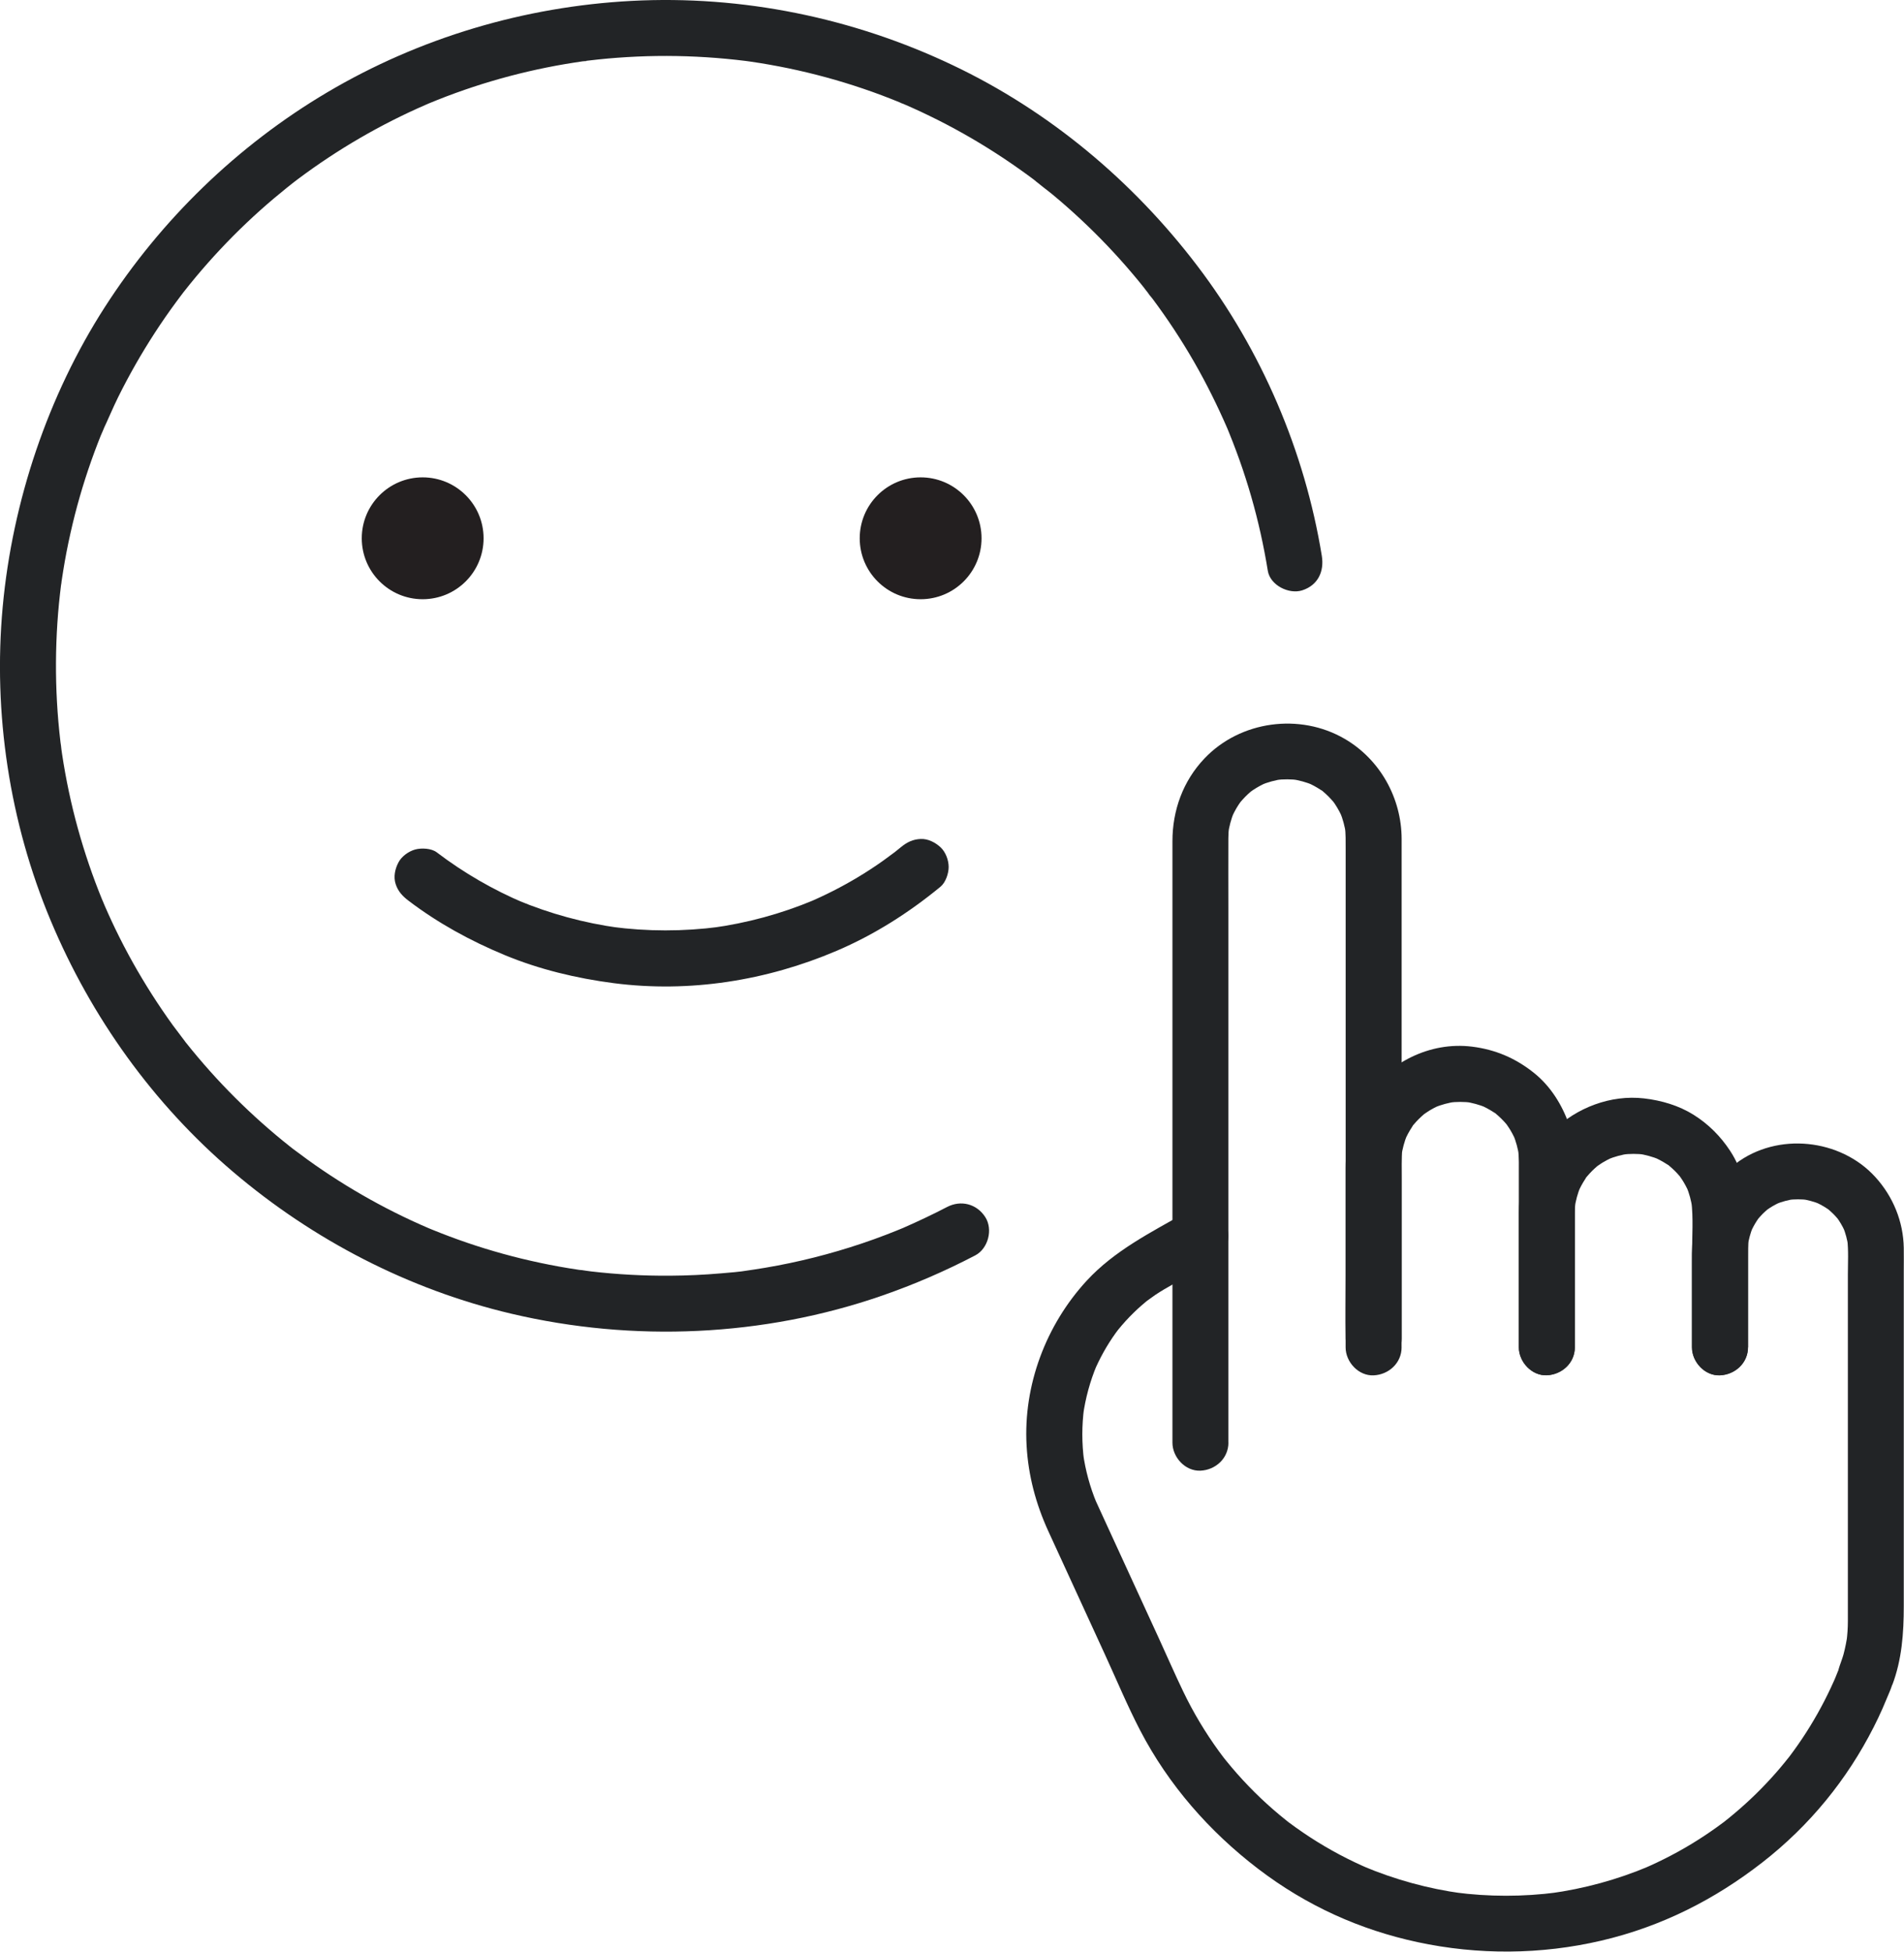
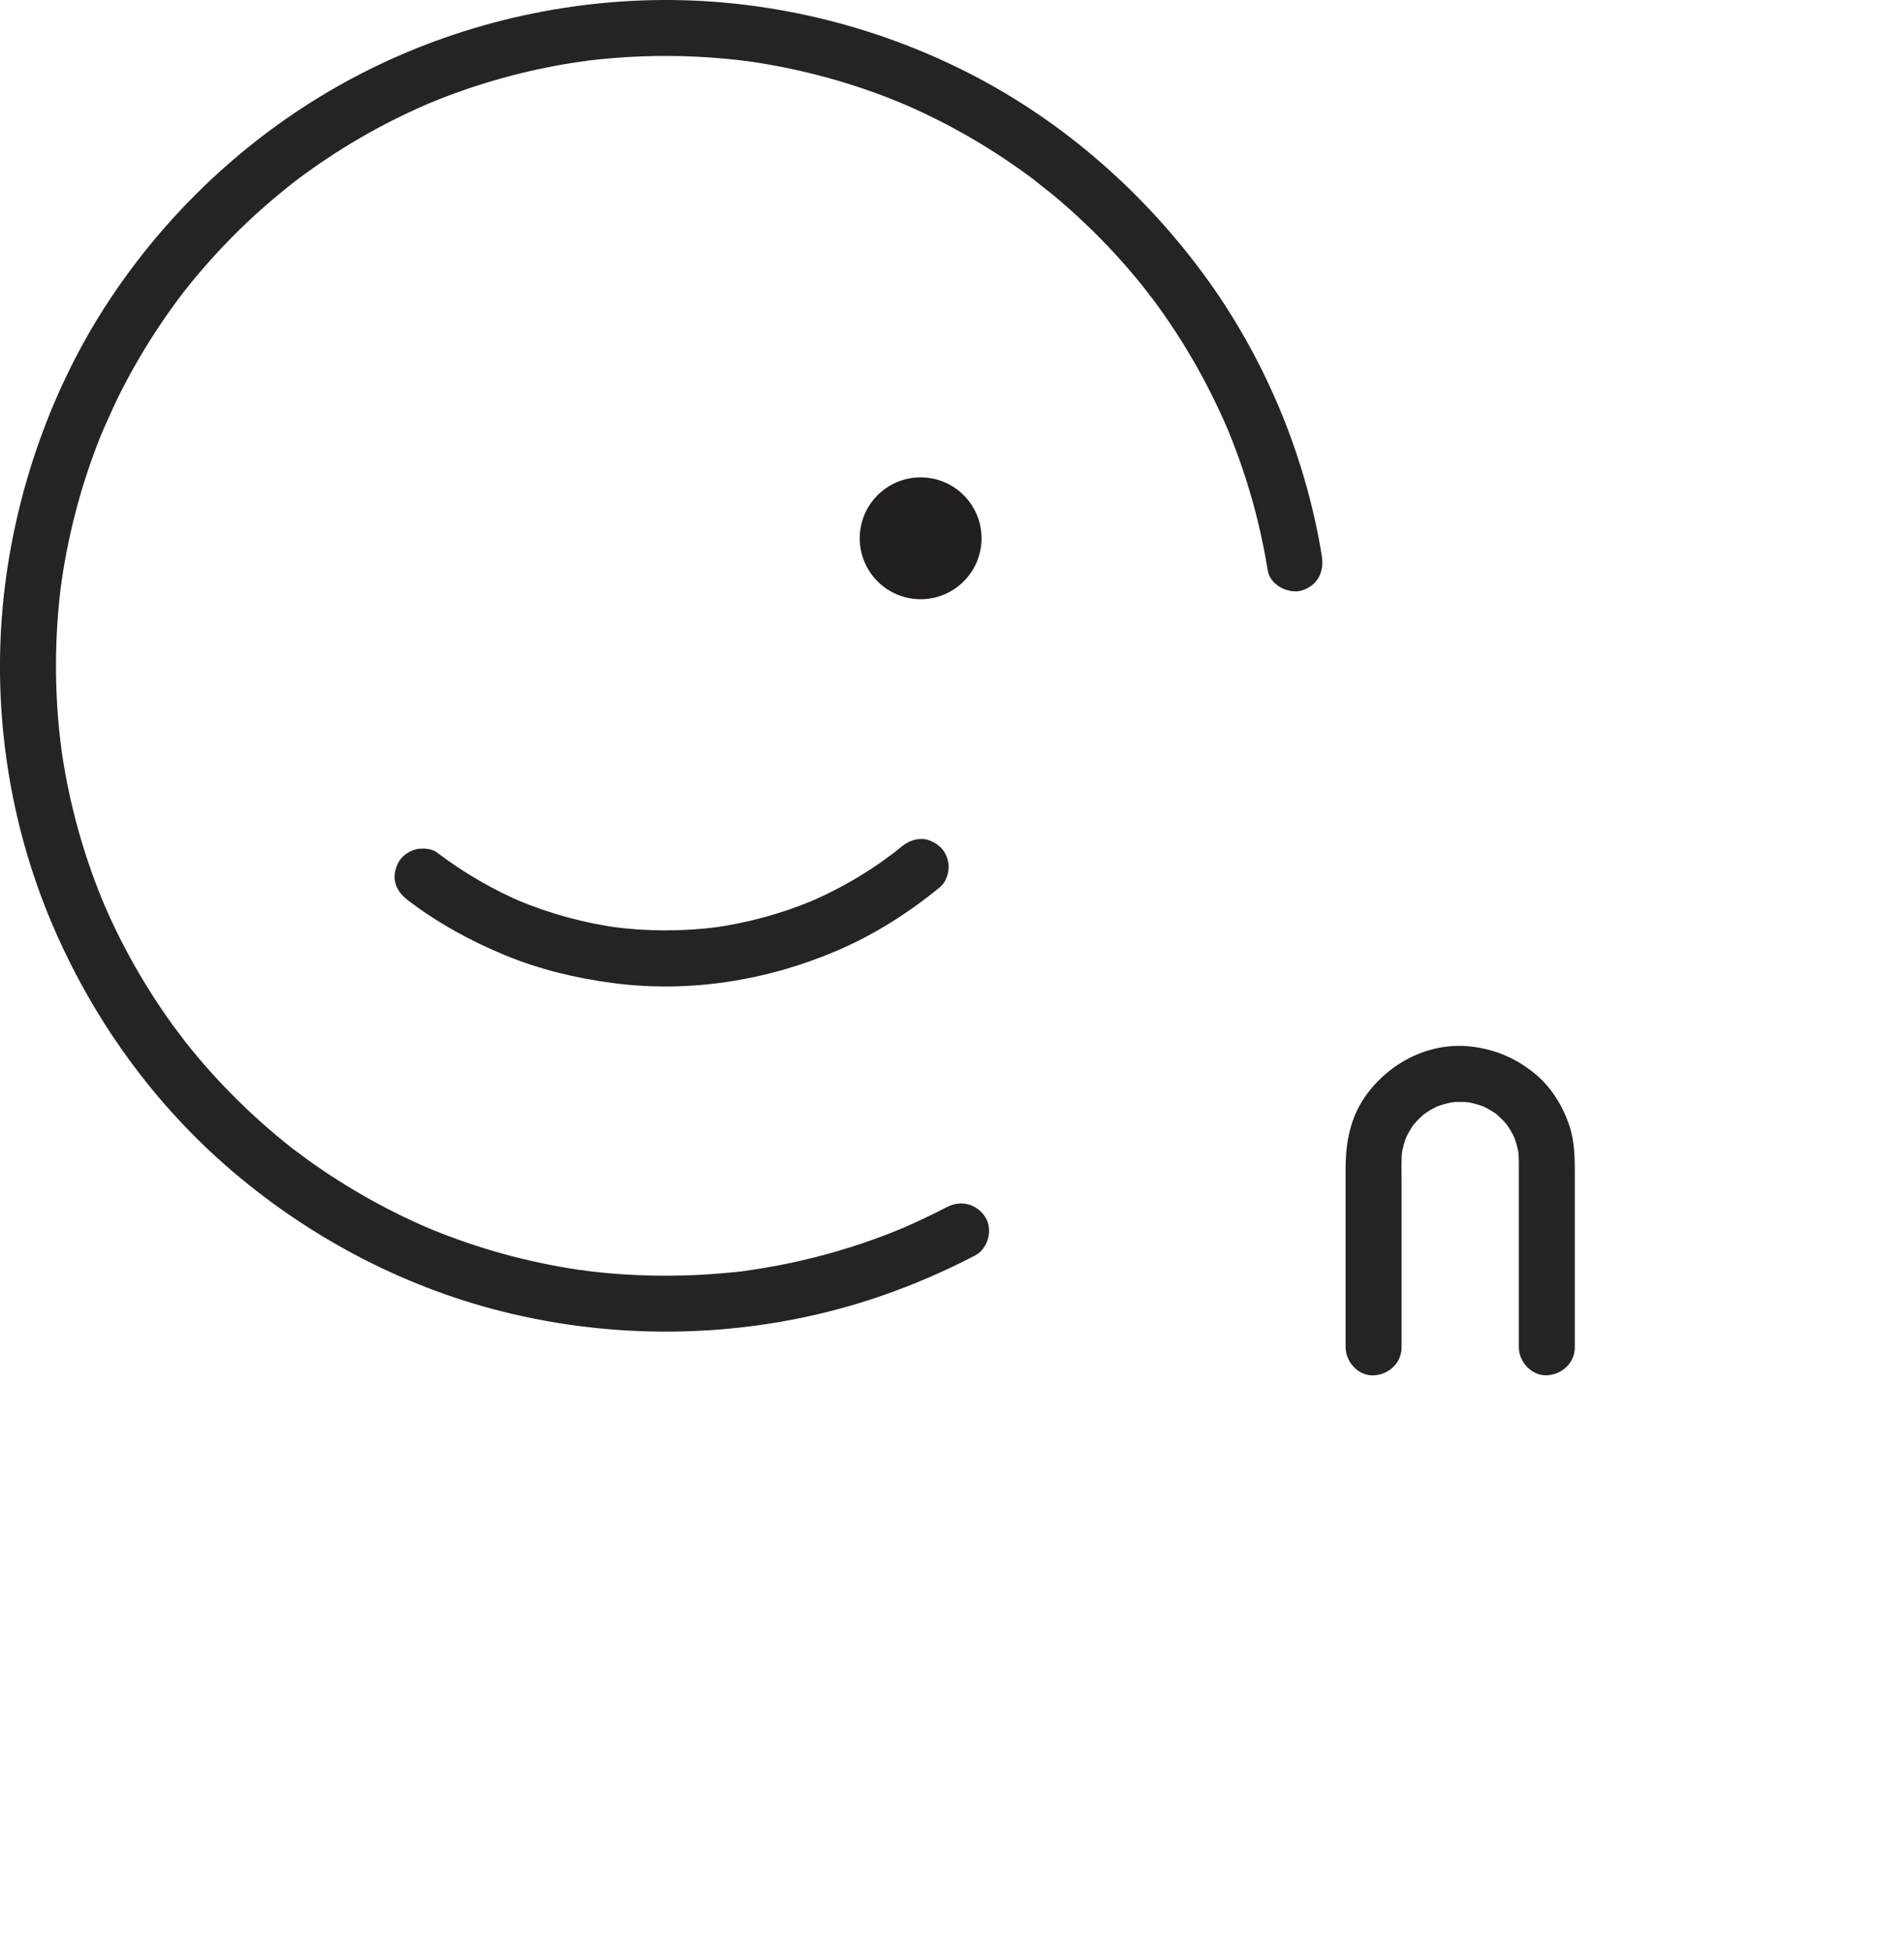
<svg xmlns="http://www.w3.org/2000/svg" id="Ebene_2" data-name="Ebene 2" width="510.15" height="522.71" viewBox="0 0 510.15 522.71">
  <g id="Layer_1" data-name="Layer 1">
    <g>
      <path d="m253.73,323.28c-3.82,1.99-7.71,3.82-11.65,5.55-1.82.8,1.47-.59-.38.16-.55.22-1.09.45-1.64.67-.91.37-1.83.73-2.75,1.08-2.12.81-4.25,1.58-6.4,2.3-8.42,2.83-17.05,5.01-25.81,6.49-1,.17-1.99.33-2.99.48-.5.08-1,.15-1.5.22-.44.06-1.83.31-.12.02-2.4.41-4.88.58-7.3.79-4.52.39-9.06.6-13.61.63-7.09.05-14.19-.33-21.24-1.15-.77-.09-1.56-.24-2.34-.29,2.42.14-.17-.03-.8-.12-1.85-.27-3.7-.58-5.54-.91-3.35-.61-6.68-1.32-9.99-2.12-6.54-1.6-12.99-3.58-19.29-5.95-1.49-.56-2.98-1.14-4.45-1.74-.35-.14-.7-.29-1.05-.43-1.53-.62,1.63.71.12.05-.83-.36-1.67-.72-2.5-1.09-3.03-1.35-6.02-2.8-8.97-4.33-5.86-3.04-11.55-6.43-17.02-10.13-2.73-1.84-5.39-3.78-8.01-5.76-1.3-.98,1.38,1.08.1.08-.29-.23-.59-.46-.88-.69-.64-.51-1.29-1.02-1.92-1.54-1.27-1.04-2.53-2.09-3.77-3.17-4.97-4.29-9.69-8.87-14.14-13.7-2.22-2.42-4.38-4.9-6.46-7.44-.57-.69-1.13-1.39-1.69-2.09-.37-.47-1.8-2.52-.48-.6-.93-1.35-1.99-2.63-2.95-3.96-3.91-5.41-7.5-11.04-10.76-16.86-1.65-2.96-3.22-5.97-4.69-9.02-.66-1.36-1.29-2.73-1.91-4.11-.31-.69-.62-1.38-.92-2.08-.18-.42-.34-.84-.54-1.25,1.01,2.12.07.16-.12-.31-2.54-6.21-4.71-12.58-6.5-19.04s-3.23-13.24-4.24-19.98c-.12-.77-.2-1.55-.33-2.32.42,2.41-.02-.2-.09-.81-.22-1.88-.42-3.76-.58-5.64-.3-3.49-.49-6.98-.58-10.48-.17-7.02.07-14.05.75-21.04.17-1.72.37-3.44.58-5.16.06-.47.26-1.42-.08.6.08-.46.13-.93.2-1.4.13-.93.28-1.85.43-2.78.54-3.37,1.19-6.73,1.94-10.06,1.47-6.59,3.34-13.08,5.59-19.45.56-1.58,1.14-3.15,1.74-4.71.27-.71.55-1.41.84-2.12.23-.56,1.5-3.34.46-1.15,1.43-3,2.69-6.08,4.16-9.06,2.94-5.92,6.22-11.68,9.82-17.22,1.79-2.76,3.67-5.47,5.62-8.12.53-.72,1.07-1.44,1.61-2.16.18-.23.38-.47.54-.71-1.22,1.79-.37.48-.07.1,1.06-1.35,2.14-2.69,3.24-4.01,4.26-5.1,8.81-9.95,13.62-14.52,2.38-2.26,4.83-4.45,7.34-6.57,1.14-.96,2.29-1.91,3.46-2.85.64-.51,1.29-1.01,1.93-1.53.81-.65-1.52,1.16-.28.21.48-.36.95-.72,1.43-1.08,10.59-7.92,22.1-14.61,34.23-19.87.35-.15.7-.3,1.04-.45.97-.43-1.79.74-.33.14.7-.29,1.4-.58,2.11-.86,1.69-.68,3.4-1.33,5.11-1.95,3.16-1.14,6.35-2.2,9.57-3.15,6.51-1.93,13.14-3.47,19.84-4.61,1.69-.29,3.39-.54,5.09-.79.49-.07,1.37-.03-.6.08.46-.03.94-.12,1.4-.18.94-.11,1.87-.22,2.81-.32,3.47-.37,6.94-.62,10.43-.78,7.12-.32,14.26-.19,21.36.37,1.77.14,3.53.31,5.29.5.8.09,1.59.18,2.39.28.47.06,2.18.31-.09-.02.47.07.95.13,1.42.2,3.46.5,6.9,1.11,10.33,1.82,6.76,1.41,13.43,3.23,19.97,5.45,3.31,1.12,6.58,2.35,9.81,3.68.35.15.71.33,1.07.44-2.03-.64-.56-.23-.08-.03.71.31,1.42.62,2.12.93,1.62.72,3.23,1.47,4.82,2.25,6.15,2.98,12.11,6.34,17.85,10.04,2.83,1.82,5.6,3.73,8.32,5.71.62.45,1.23.91,1.84,1.36.46.35,2.35,2.02.67.5,1.35,1.22,2.88,2.28,4.28,3.44,5.16,4.28,10.07,8.86,14.7,13.72,2.31,2.43,4.56,4.92,6.72,7.48.99,1.16,1.96,2.34,2.91,3.53.57.71,1.1,1.48,1.7,2.16-1.55-1.75.41.55.77,1.03,4.03,5.39,7.74,11.03,11.1,16.86s6.39,11.95,9.08,18.17c.66,1.54-.67-1.63-.04-.08.12.29.24.57.35.86.35.86.7,1.72,1.03,2.59.62,1.59,1.21,3.19,1.79,4.8,1.15,3.24,2.2,6.51,3.15,9.81,1.88,6.53,3.35,13.16,4.44,19.86.63,3.88,5.66,6.39,9.23,5.24,4.21-1.36,5.92-5.06,5.24-9.23-4.57-28.06-16.16-55.1-33.39-77.72-17.33-22.76-39.73-41.49-65.63-53.76C228.46,4.73,198.79-1.32,169.22.24c-28.67,1.51-56.81,9.86-81.54,24.49-24.03,14.22-44.55,34.11-59.64,57.59S3.33,134.1.72,162.58s1.83,57.68,12.89,84.04c10.83,25.82,27.47,49.07,48.83,67.23,21.49,18.27,47.11,31.54,74.61,38.01,32.65,7.69,67.54,6.15,99.26-4.84,8.57-2.97,16.95-6.59,24.99-10.79,3.48-1.82,4.81-6.97,2.69-10.26-2.29-3.55-6.53-4.64-10.26-2.69h0Z" style="fill: #222426;" />
      <path d="m109.46,241.24c7.94,6.03,16.6,10.76,25.8,14.57s19.15,6.21,29.19,7.51c20.29,2.62,40.94-.66,59.7-8.66,10.11-4.31,19.35-10.19,27.83-17.16,1.4-1.15,2.2-3.57,2.2-5.3,0-1.84-.82-4.04-2.2-5.3s-3.31-2.29-5.3-2.2c-2.1.09-3.69.87-5.3,2.2-.51.42-1.03.84-1.55,1.25-.21.17-.42.33-.63.49-1.14.9,1.11-.84.41-.32-1.02.76-2.03,1.51-3.06,2.25-2.12,1.5-4.3,2.93-6.53,4.27-4.43,2.67-9.04,5.01-13.81,7.02l1.79-.76c-8.73,3.65-17.9,6.14-27.27,7.41l1.99-.27c-9.59,1.26-19.31,1.26-28.89-.02l1.99.27c-9.33-1.28-18.45-3.76-27.14-7.39l1.79.76c-8.35-3.53-16.22-8.09-23.45-13.58-1.44-1.1-4.12-1.21-5.78-.76-1.74.48-3.63,1.82-4.48,3.45-.92,1.74-1.38,3.85-.76,5.78s1.8,3.23,3.45,4.48h0Z" style="fill: #222426;" />
-       <circle cx="113.25" cy="144.17" r="16.32" style="fill: #231f20; stroke: #222426; stroke-miterlimit: 10; stroke-width: 0px;" />
      <circle cx="246.67" cy="144.17" r="16.32" style="fill: #231f20; stroke: #222426; stroke-miterlimit: 10; stroke-width: 0px;" />
      <g>
-         <path d="m329.12,386.39v-143.22c0-6.21-.03-12.43,0-18.64,0-1.07.07-2.14.21-3.2l-.27,1.99c.28-2,.8-3.93,1.56-5.8l-.76,1.79c.56-1.31,1.21-2.57,1.99-3.76.24-.36.49-.72.74-1.07.7-1-1.22,1.47-.37.49.46-.53.92-1.06,1.42-1.57s1.01-.98,1.55-1.43c.46-.39,1.45-.95-.5.36.31-.21.61-.45.93-.66,1.22-.83,2.52-1.53,3.87-2.12l-1.79.76c1.96-.82,4-1.38,6.11-1.67l-1.99.27c2.07-.25,4.14-.24,6.21.03l-1.99-.27c2.01.29,3.94.82,5.82,1.6l-1.79-.76c1.31.56,2.57,1.23,3.77,2.02.14.09,1.07.6,1.07.75,0-.16-1.69-1.36-.49-.36.54.45,1.06.93,1.56,1.43s.96,1.04,1.43,1.57c.87.99-1.13-1.57-.37-.49.22.31.45.62.66.94.82,1.24,1.51,2.54,2.09,3.91l-.76-1.79c.77,1.88,1.29,3.82,1.58,5.82l-.27-1.99c.25,2.01.21,4.03.21,6.06v114.39c0,5.51-.1,11.03,0,16.54,0,.08,0,.15,0,.23,0,3.92,3.45,7.68,7.5,7.5s7.5-3.3,7.5-7.5v-110.13c0-7.9.01-15.81,0-23.71-.02-10.93-5.76-21.28-15.25-26.81-12.02-7-27.98-4.86-37.59,5.26-5.74,6.04-8.57,13.89-8.57,22.16v161.08c0,3.92,3.45,7.68,7.5,7.5s7.5-3.3,7.5-7.5h0Z" style="fill: #222426;" />
        <path d="m375.53,360.86v-45.02c0-2.7-.13-5.46.21-8.14l-.27,1.99c.29-2.01.81-3.96,1.59-5.84l-.76,1.79c.56-1.32,1.23-2.58,2.02-3.78.09-.14.6-1.07.75-1.08-.18,0-1.36,1.68-.36.49.45-.54.93-1.07,1.44-1.57s1.03-.98,1.57-1.43c.49-.4,1.43-.87-.49.36.32-.21.62-.45.94-.66,1.24-.83,2.55-1.52,3.92-2.1l-1.79.76c1.88-.77,3.83-1.29,5.84-1.58l-1.99.27c2.08-.26,4.16-.26,6.24,0l-1.99-.27c2.01.29,3.95.82,5.83,1.59l-1.79-.76c1.31.56,2.58,1.23,3.77,2.01.14.09,1.07.6,1.07.75,0-.16-1.69-1.36-.49-.36.54.45,1.07.93,1.57,1.43s.98,1.02,1.43,1.57c.4.48.87,1.43-.36-.49.21.32.45.62.66.94.82,1.24,1.52,2.55,2.1,3.91l-.76-1.79c.77,1.88,1.3,3.82,1.58,5.83l-.27-1.99c.29,2.32.21,4.68.21,7.01v46.14c0,3.92,3.45,7.68,7.5,7.5s7.5-3.3,7.5-7.5v-45.33c0-4.86.07-9.73-1.58-14.4-1.83-5.21-4.89-10.13-9.22-13.64-4.95-4.01-10.43-6.37-16.75-7.15-11.31-1.39-22.24,4.25-28.66,13.42-3.97,5.67-5.2,12.38-5.2,19.16v47.96c0,3.92,3.45,7.68,7.5,7.5s7.5-3.3,7.5-7.5h0Z" style="fill: #222426;" />
-         <path d="m421.95,360.86v-32.74c0-2.17-.07-4.35.21-6.5l-.27,1.99c.29-2.01.81-3.96,1.59-5.84l-.76,1.79c.56-1.32,1.23-2.58,2.02-3.78.09-.14.6-1.07.75-1.08-.17,0-1.36,1.68-.36.49.45-.54.93-1.07,1.43-1.57s1.03-.98,1.57-1.43c.49-.4,1.43-.87-.49.36.32-.21.62-.45.94-.66,1.24-.83,2.55-1.52,3.92-2.1l-1.79.76c1.88-.77,3.83-1.3,5.84-1.58l-1.99.27c2.08-.26,4.16-.26,6.24,0l-1.99-.27c2.01.29,3.95.82,5.83,1.59l-1.79-.76c1.31.56,2.58,1.23,3.78,2.01.14.09,1.07.6,1.07.75,0-.16-1.69-1.36-.49-.36.54.45,1.07.93,1.57,1.43s.98,1.02,1.43,1.57c.4.48.87,1.43-.36-.49.21.32.45.62.66.94.82,1.24,1.52,2.55,2.1,3.91l-.76-1.79c.77,1.88,1.3,3.82,1.58,5.83l-.27-1.99c.58,4.58.21,9.39.21,13.99v25.24c0,3.92,3.45,7.68,7.5,7.5s7.5-3.3,7.5-7.5v-35.04c0-6.19-1.38-12.36-4.82-17.6-2.55-3.88-5.82-7.15-9.76-9.62s-8.59-3.86-13.32-4.4c-8.87-1.02-18.08,2.48-24.39,8.7-5.84,5.76-9.08,13.76-9.12,21.93-.02,3.03,0,6.06,0,9.08v26.94c0,3.92,3.45,7.68,7.5,7.5s7.5-3.3,7.5-7.5h0Z" style="fill: #222426;" />
-         <path d="m468.36,360.86v-24.01c0-1.69-.03-3.36.18-5.04l-.27,1.99c.25-1.79.72-3.52,1.4-5.2l-.76,1.79c.52-1.22,1.13-2.39,1.86-3.5.18-.27.38-.54.56-.81.75-1.09-1.24,1.47-.37.48.44-.49.86-.99,1.32-1.45s.96-.89,1.45-1.32c.92-.8-1.55,1.11-.48.37.27-.19.54-.38.81-.56,1.11-.73,2.28-1.34,3.5-1.85l-1.79.76c1.68-.68,3.41-1.14,5.2-1.39l-1.99.27c1.85-.23,3.7-.23,5.55,0l-1.99-.27c1.79.25,3.52.72,5.19,1.4l-1.79-.76c1.22.52,2.39,1.13,3.49,1.85.27.18.54.38.81.56,1.09.75-1.47-1.24-.48-.37.49.44.99.86,1.45,1.32s.89.96,1.32,1.45c.8.92-1.11-1.55-.37-.48.19.27.38.53.56.81.73,1.11,1.34,2.28,1.85,3.49l-.76-1.79c.68,1.68,1.14,3.41,1.39,5.2l-.27-1.99c.39,3.14.18,6.4.18,9.55v78.71c0,4.71.02,9.42,0,14.13,0,1.84-.13,3.66-.36,5.48l.27-1.99c-.25,1.81-.6,3.6-1.07,5.37-.55,2.04-1.69,4.21-1.69,6.34l.27-1.99c-.35.9-.72,1.8-1.09,2.7l.76-1.79c-2.06,4.86-4.46,9.56-7.23,14.05-1.36,2.22-2.81,4.38-4.34,6.49-.35.48-.7.95-1.05,1.42-.21.28-.41.58-.64.84,0,0,1.23-1.57.52-.68-.84,1.06-1.69,2.11-2.56,3.14-3.29,3.87-6.87,7.5-10.7,10.84-.96.84-1.95,1.67-2.94,2.48-.45.37-.91.73-1.37,1.09-.89.71.69-.53.69-.53-.34.31-.75.57-1.11.84-2.05,1.53-4.16,2.98-6.32,4.36-4.82,3.07-9.89,5.72-15.15,7.96l1.79-.76c-8.49,3.58-17.41,6.01-26.54,7.25l1.99-.27c-9.12,1.2-18.36,1.2-27.48-.01l1.99.27c-9.08-1.24-17.96-3.67-26.4-7.22l1.79.76c-5.63-2.39-11.05-5.26-16.17-8.6-1.28-.83-2.54-1.7-3.78-2.58-.62-.44-1.24-.9-1.85-1.35-.28-.21-.56-.43-.84-.64-.63-.47.94.74.82.63-.17-.16-.37-.29-.55-.44-2.4-1.9-4.71-3.9-6.93-6.01s-4.36-4.32-6.39-6.62c-1.02-1.16-2.01-2.33-2.98-3.53-.22-.28-.45-.56-.67-.84-.11-.14-.22-.28-.33-.42-.55-.7,1.06,1.38.52.67-.47-.62-.93-1.23-1.39-1.86-3.68-5.06-6.91-10.45-9.61-16.09-2.22-4.61-4.26-9.32-6.4-13.97-3.46-7.52-6.91-15.04-10.37-22.57-2.13-4.63-4.26-9.25-6.38-13.89-.26-.57-.51-1.15-.76-1.72l.76,1.79c-1.78-4.29-3.01-8.76-3.65-13.36l.27,1.99c-.62-4.69-.62-9.43,0-14.12l-.27,1.99c.64-4.64,1.88-9.16,3.68-13.48l-.76,1.79c1.55-3.65,3.48-7.12,5.79-10.34.26-.36.53-.72.8-1.08.56-.75-1.27,1.6-.45.59.14-.17.28-.35.42-.53.64-.79,1.31-1.56,1.99-2.31,1.35-1.47,2.77-2.86,4.28-4.17.39-.34.78-.67,1.18-1,.18-.15.36-.29.54-.43.88-.71-.69.53-.7.53.87-.58,1.68-1.25,2.55-1.83,1.58-1.06,3.21-2,4.87-2.93s3.44-1.96,5.17-2.94c1.94-1.11,3.89-2.21,5.83-3.32,3.41-1.94,4.87-6.88,2.69-10.26s-6.61-4.77-10.26-2.69c-9.4,5.35-19.2,10.24-26.64,18.31-10.92,11.85-17.02,28.01-16.11,44.16.45,8.03,2.47,15.58,5.8,22.88.92,2.03,1.86,4.05,2.79,6.07,4.16,9.05,8.32,18.1,12.47,27.15,3.09,6.72,5.96,13.62,9.37,20.18,7.59,14.6,18.54,27.09,31.57,37.05s27.35,16.35,42.73,19.66c16.23,3.49,33.07,3.38,49.23-.39s30.43-11.03,43.18-20.96,22.7-22.21,29.81-36.2c.85-1.66,1.65-3.35,2.4-5.05.6-1.37,1.18-2.75,1.75-4.13s1.08-2.51,1.08-4.02l-.27,1.99c2.62-6.85,3.12-14.01,3.12-21.25v-89.76c0-2.05.03-4.1,0-6.15-.12-7.08-2.87-13.78-7.63-19-9.36-10.29-26.2-12.05-37.34-3.63-5.58,4.22-9.91,10.2-11.19,17.2-.59,3.19-.61,6.23-.61,9.43v22.62c0,3.92,3.45,7.68,7.5,7.5s7.5-3.3,7.5-7.5h0Z" style="fill: #222426;" />
      </g>
    </g>
  </g>
</svg>